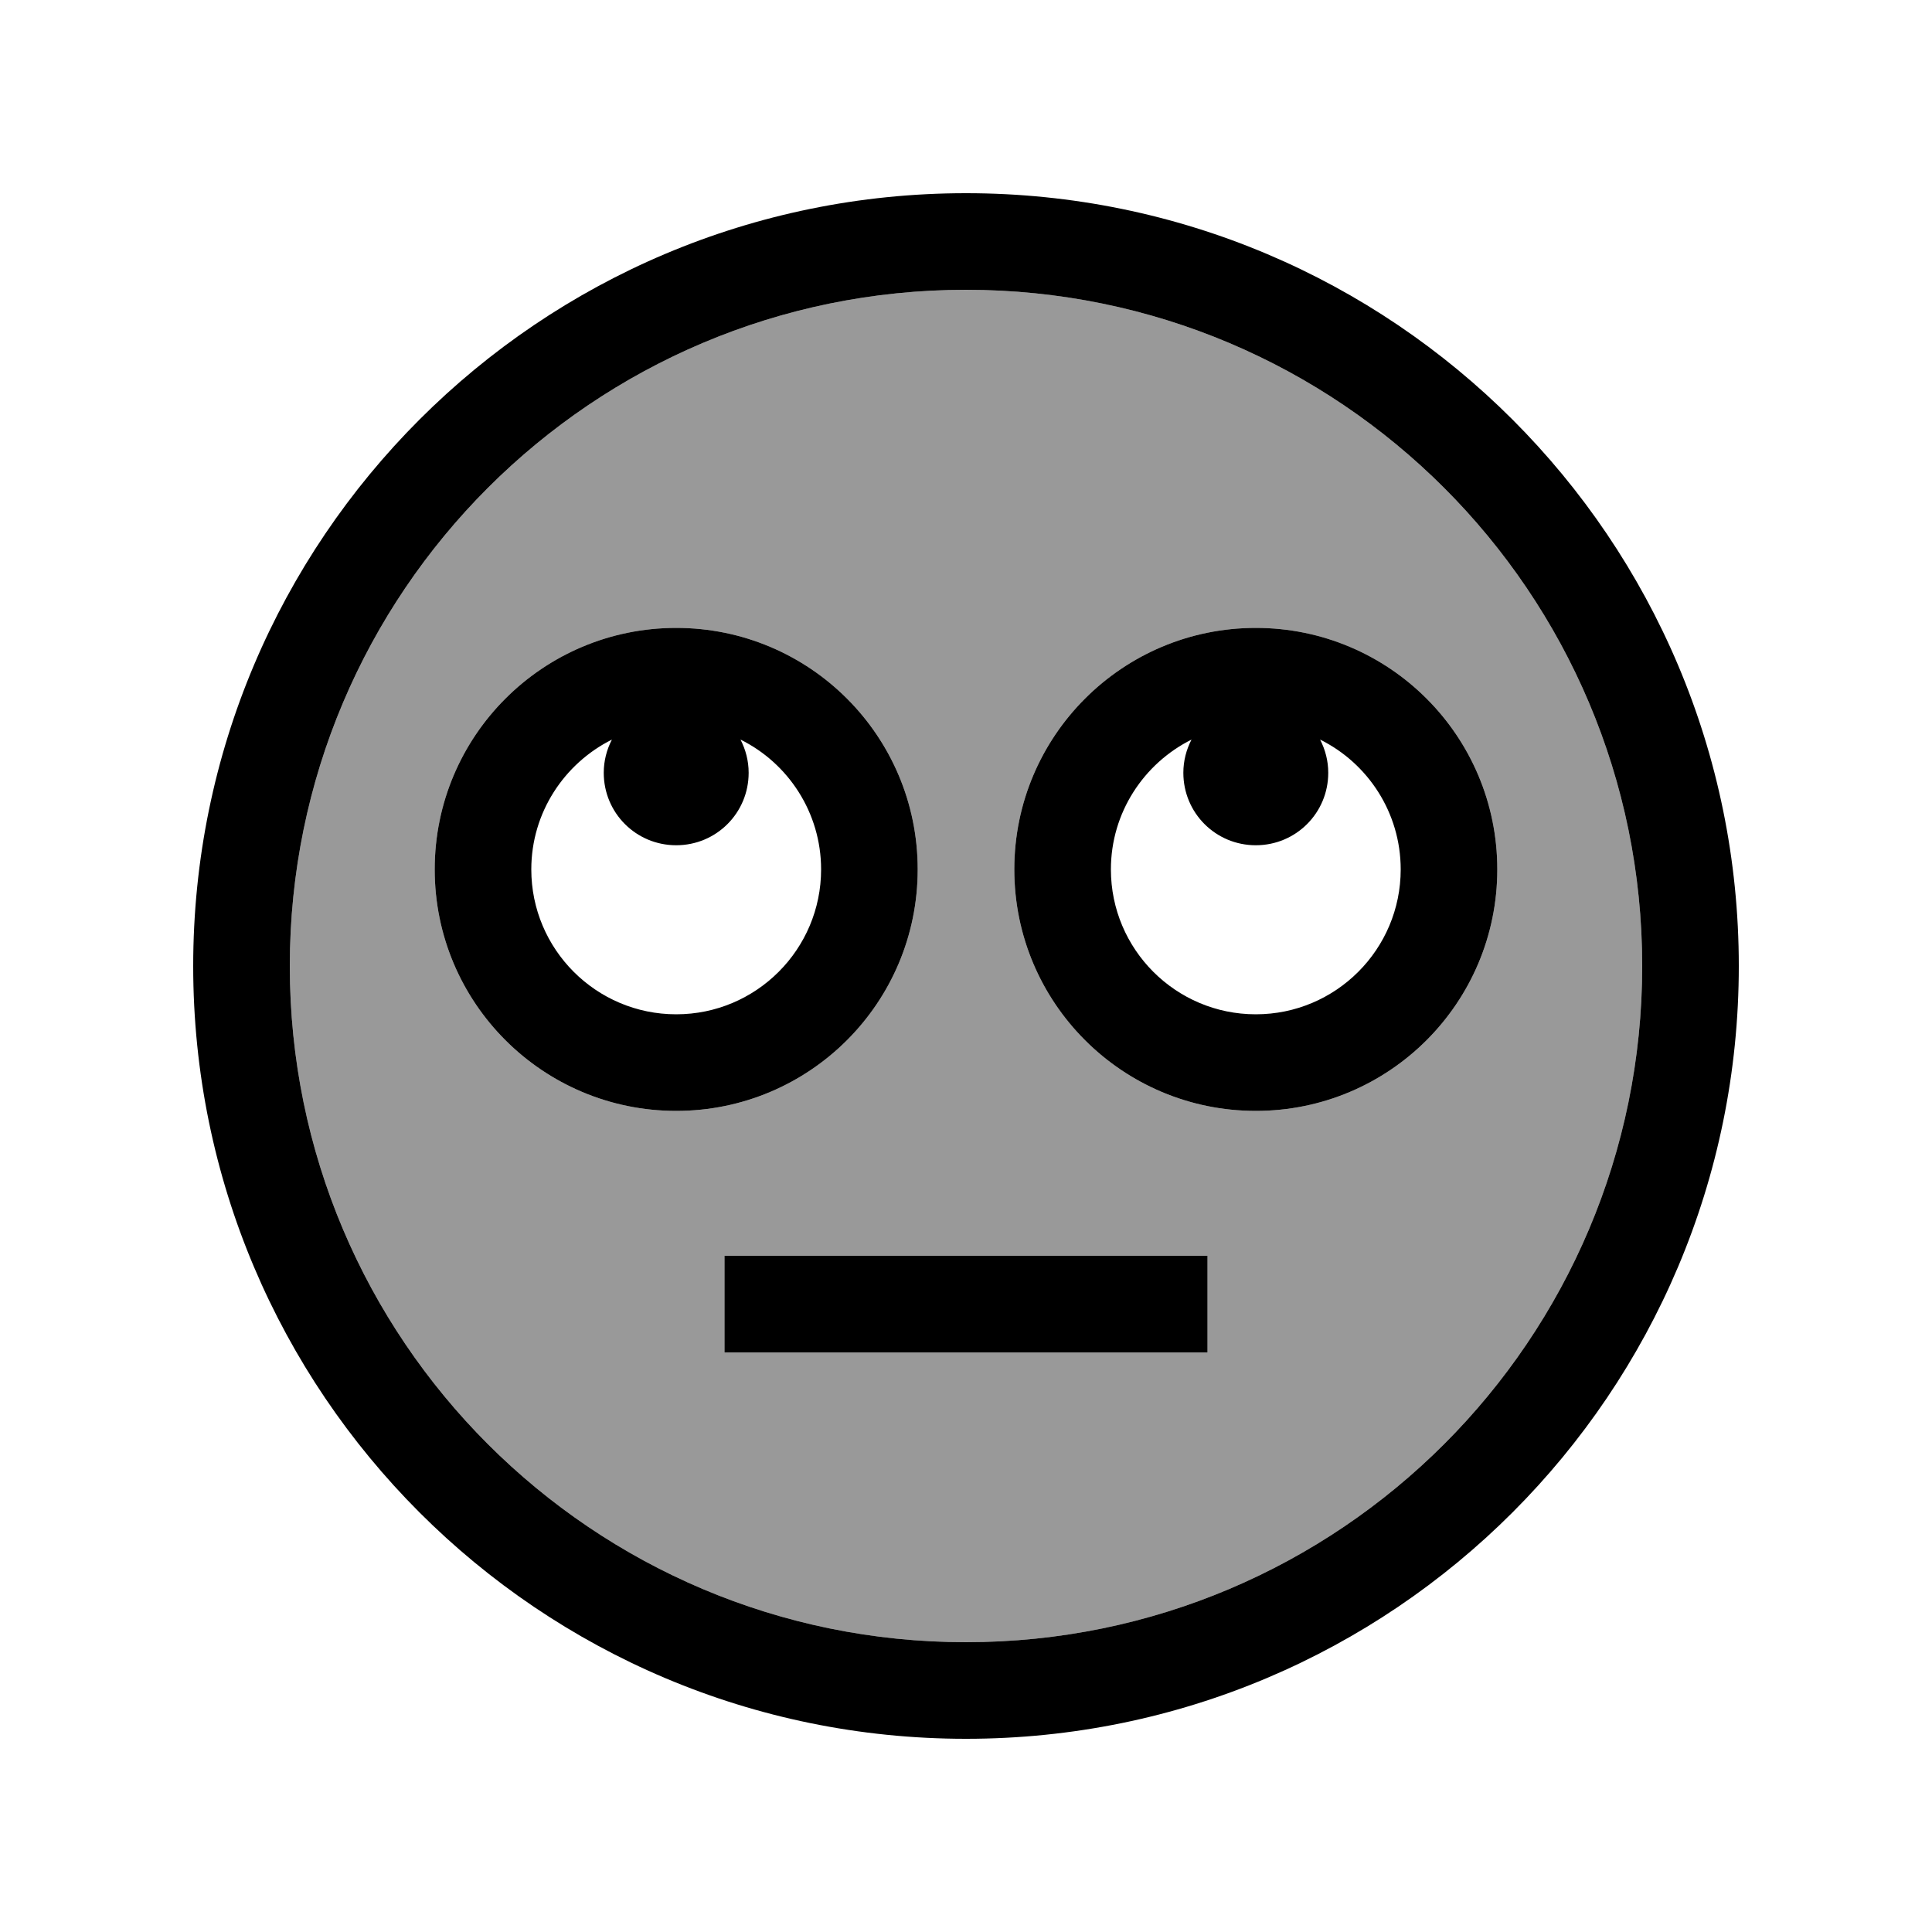
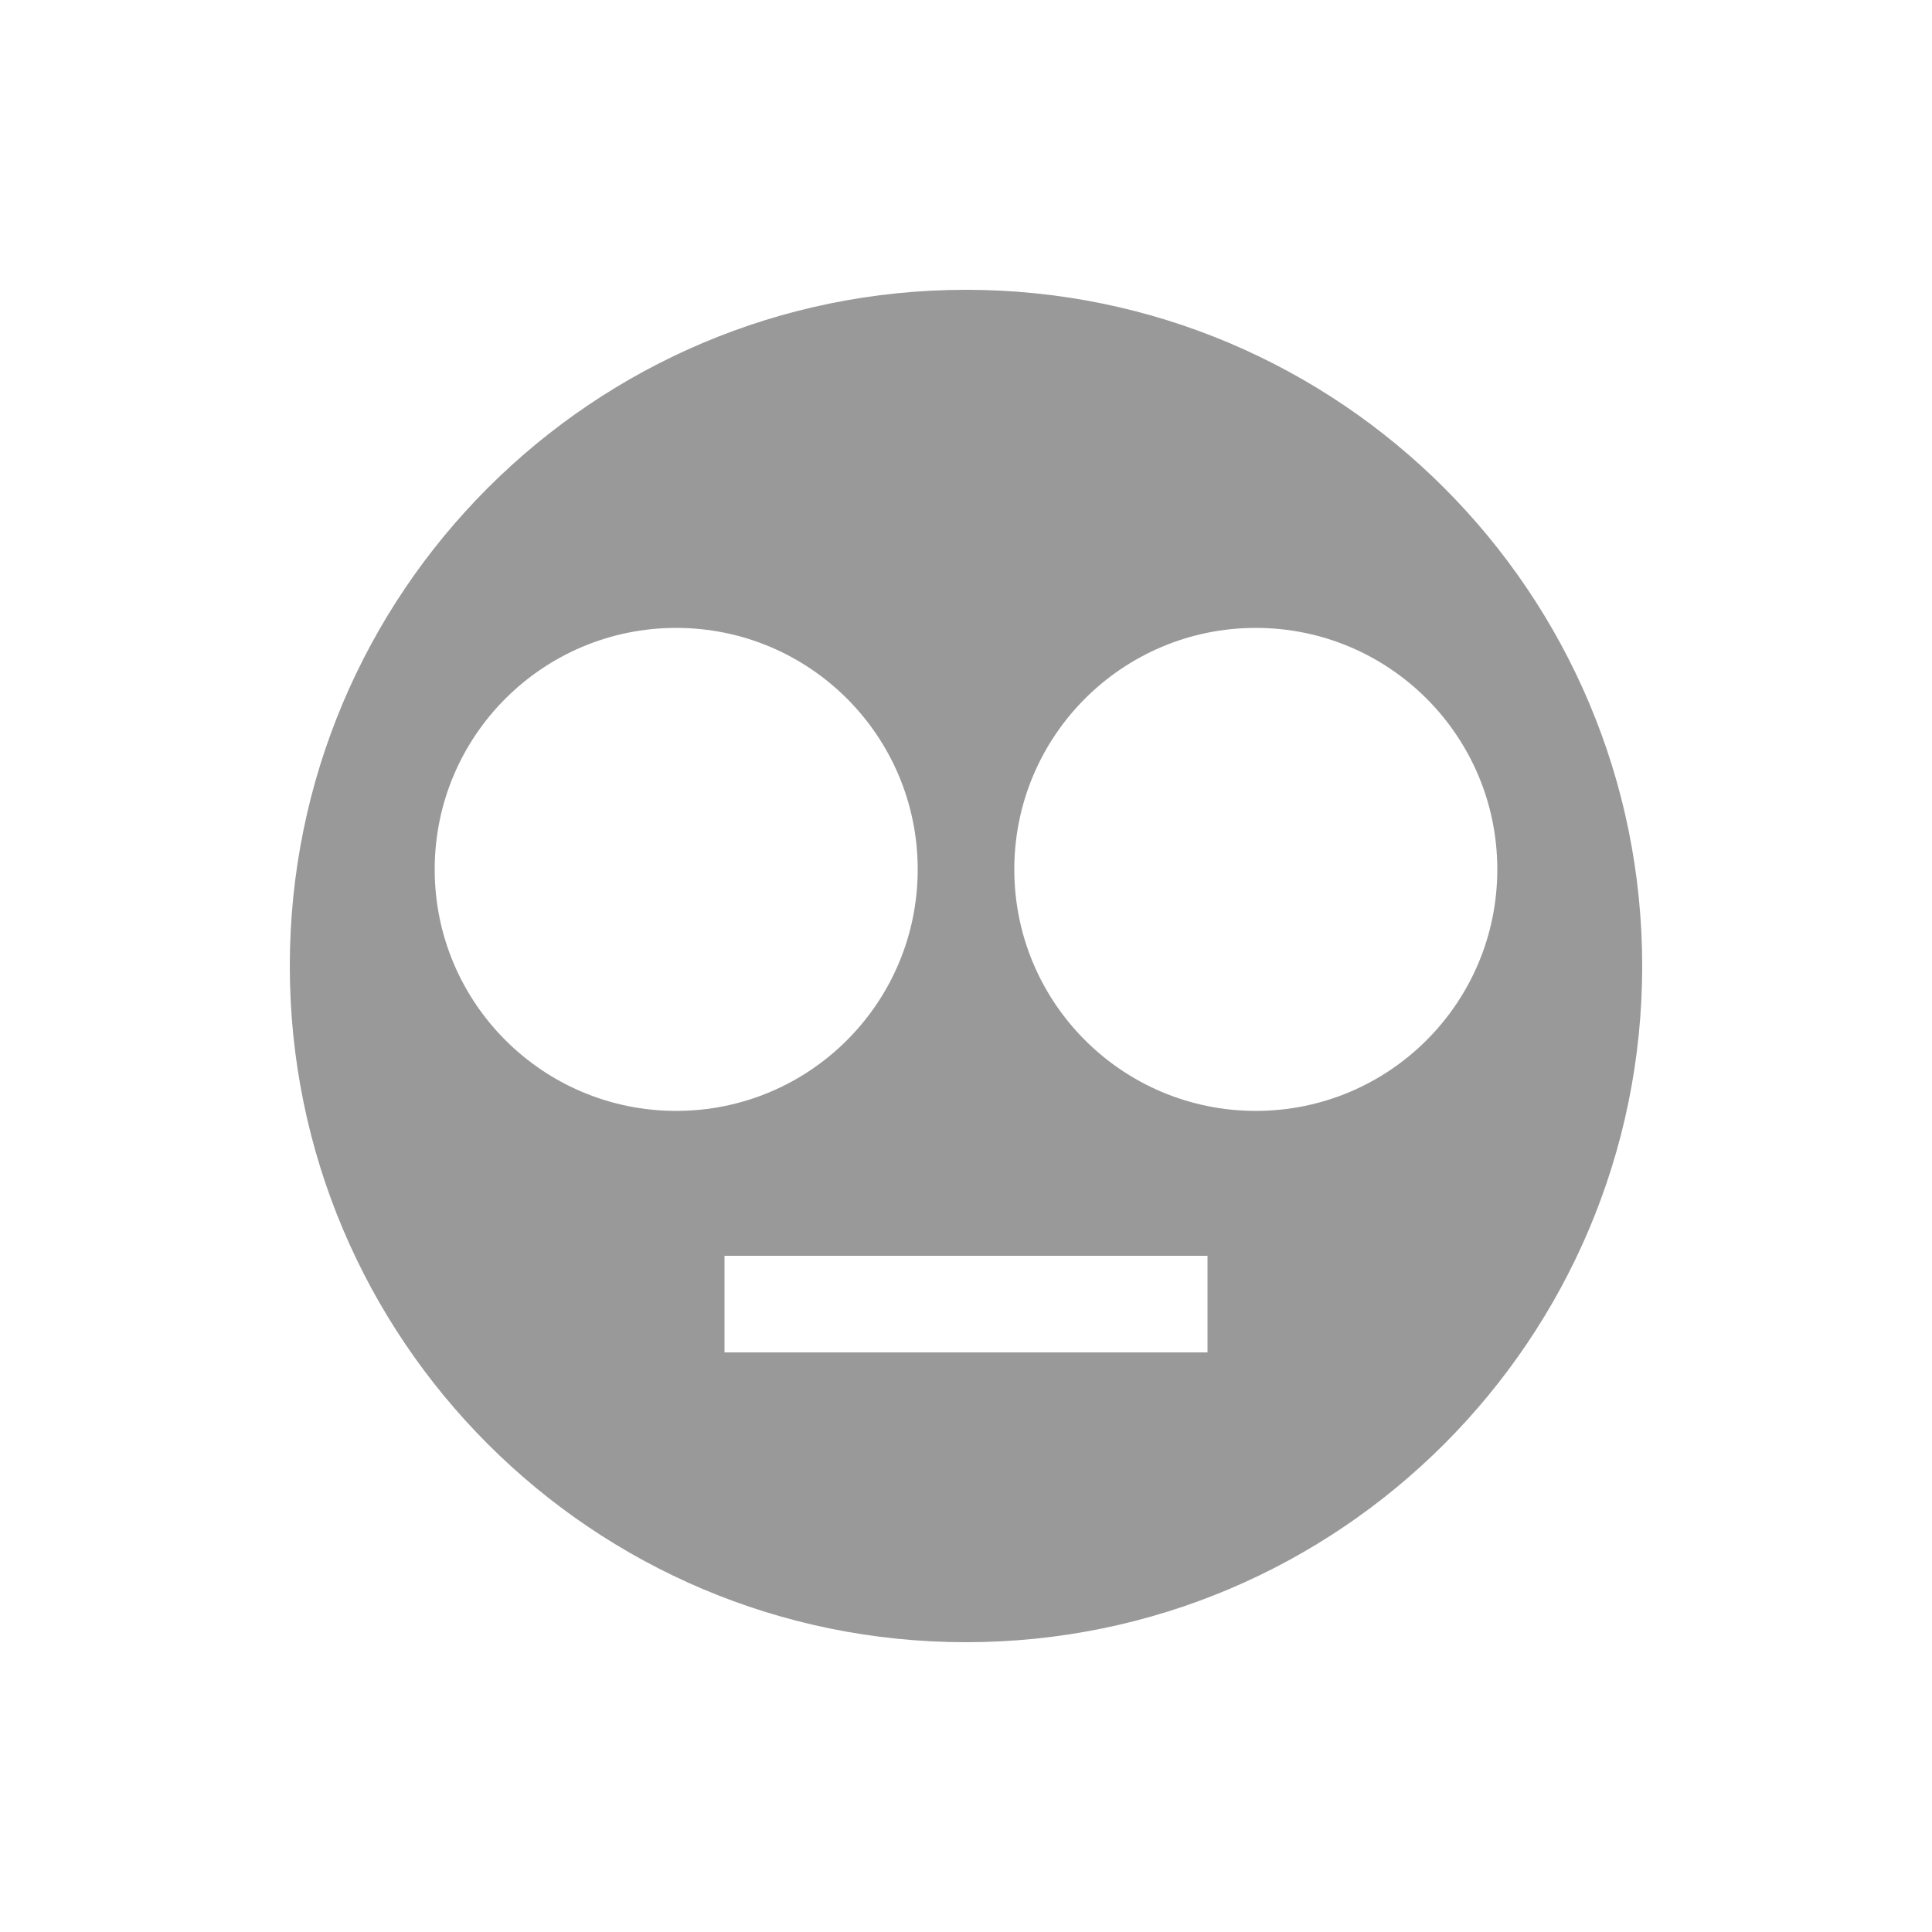
<svg xmlns="http://www.w3.org/2000/svg" viewBox="0 0 640 640">
  <path opacity=".4" fill="currentColor" d="M96 320C96 443.7 196.3 544 320 544C443.7 544 544 443.7 544 320C544 196.3 443.7 96 320 96C196.3 96 96 196.3 96 320zM304 288C304 332.2 268.2 368 224 368C179.8 368 144 332.2 144 288C144 243.8 179.8 208 224 208C268.2 208 304 243.8 304 288zM240 416L400 416L400 448L240 448L240 416zM496 288C496 332.2 460.2 368 416 368C371.8 368 336 332.2 336 288C336 243.8 371.8 208 416 208C460.2 208 496 243.8 496 288z" />
-   <path fill="currentColor" d="M544 320C544 196.3 443.7 96 320 96C196.3 96 96 196.3 96 320C96 443.7 196.3 544 320 544C443.7 544 544 443.7 544 320zM64 320C64 178.6 178.6 64 320 64C461.4 64 576 178.6 576 320C576 461.4 461.4 576 320 576C178.6 576 64 461.4 64 320zM240 416L400 416L400 448L240 448L240 416zM224 336C250.5 336 272 314.5 272 288C272 269.2 261.1 252.8 245.3 245C247 248.3 248 252 248 256C248 269.3 237.3 280 224 280C210.7 280 200 269.3 200 256C200 252 201 248.3 202.7 245C186.9 252.9 176 269.2 176 288C176 314.5 197.5 336 224 336zM224 208C268.2 208 304 243.8 304 288C304 332.2 268.2 368 224 368C179.8 368 144 332.2 144 288C144 243.8 179.8 208 224 208zM464 288C464 269.2 453.1 252.8 437.3 245C439 248.3 440 252 440 256C440 269.3 429.3 280 416 280C402.7 280 392 269.3 392 256C392 252 393 248.3 394.7 245C378.9 252.9 368 269.2 368 288C368 314.5 389.5 336 416 336C442.5 336 464 314.5 464 288zM336 288C336 243.8 371.8 208 416 208C460.2 208 496 243.8 496 288C496 332.2 460.2 368 416 368C371.8 368 336 332.2 336 288z" />
</svg>